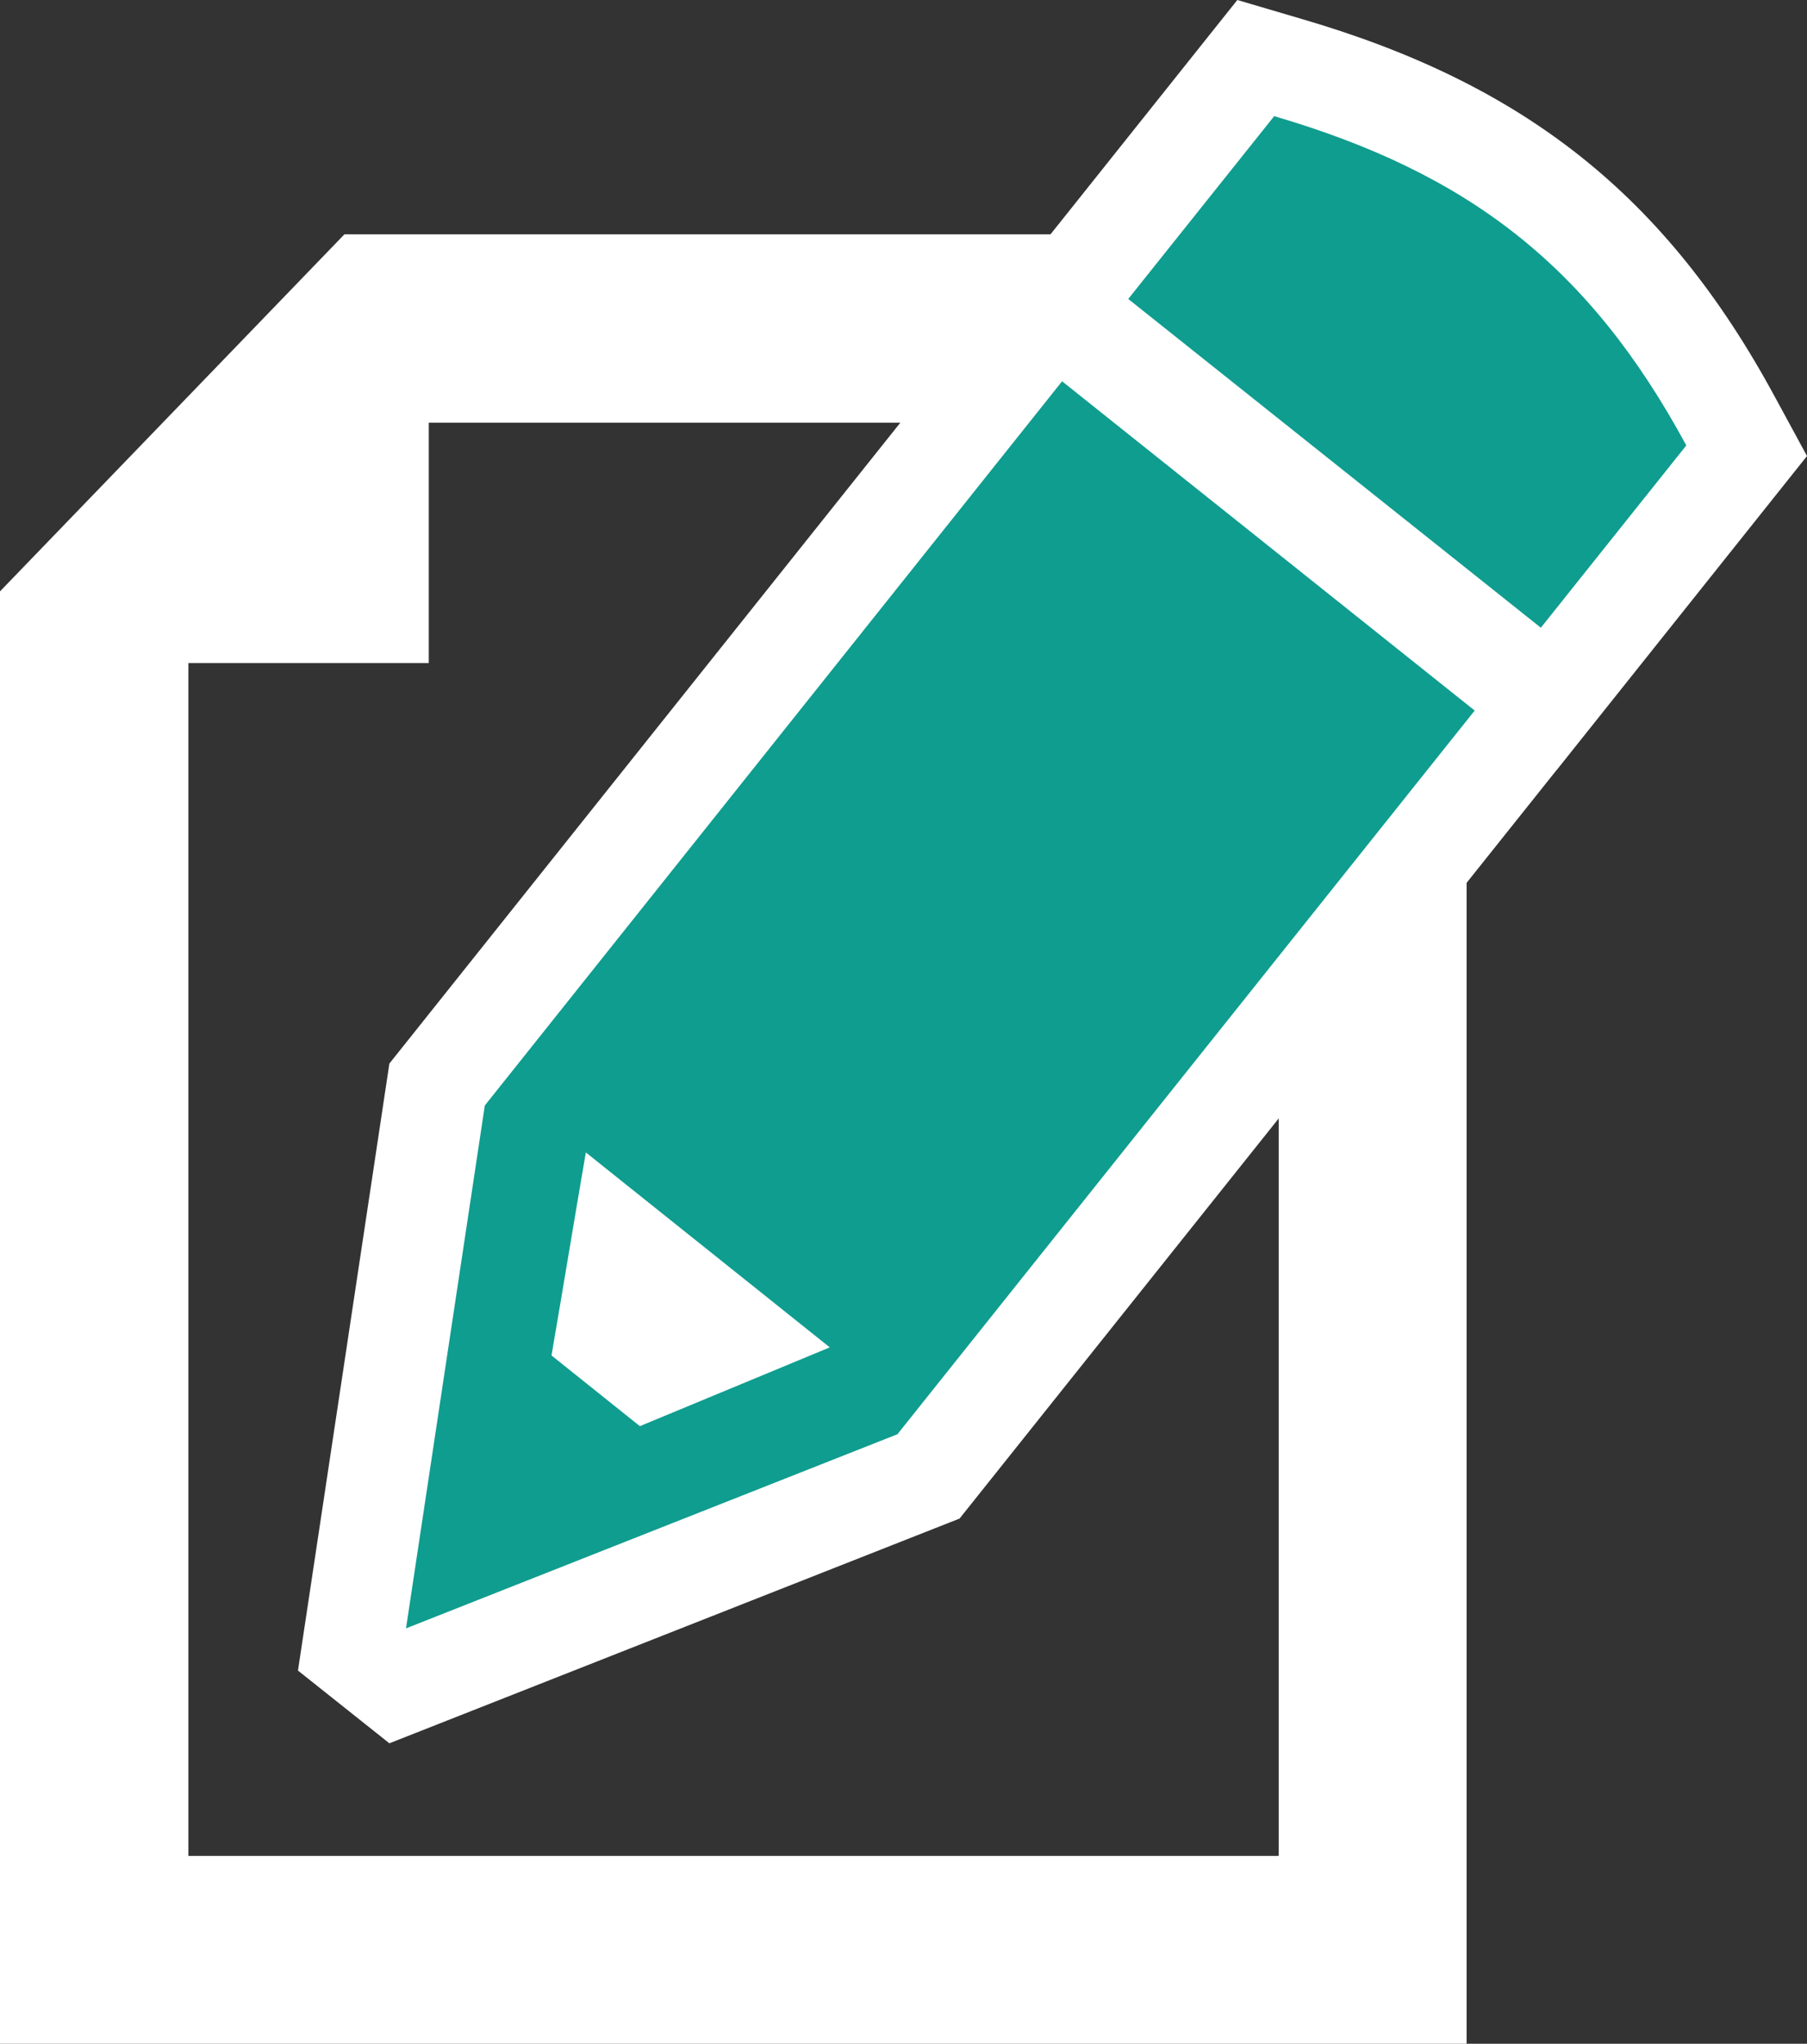
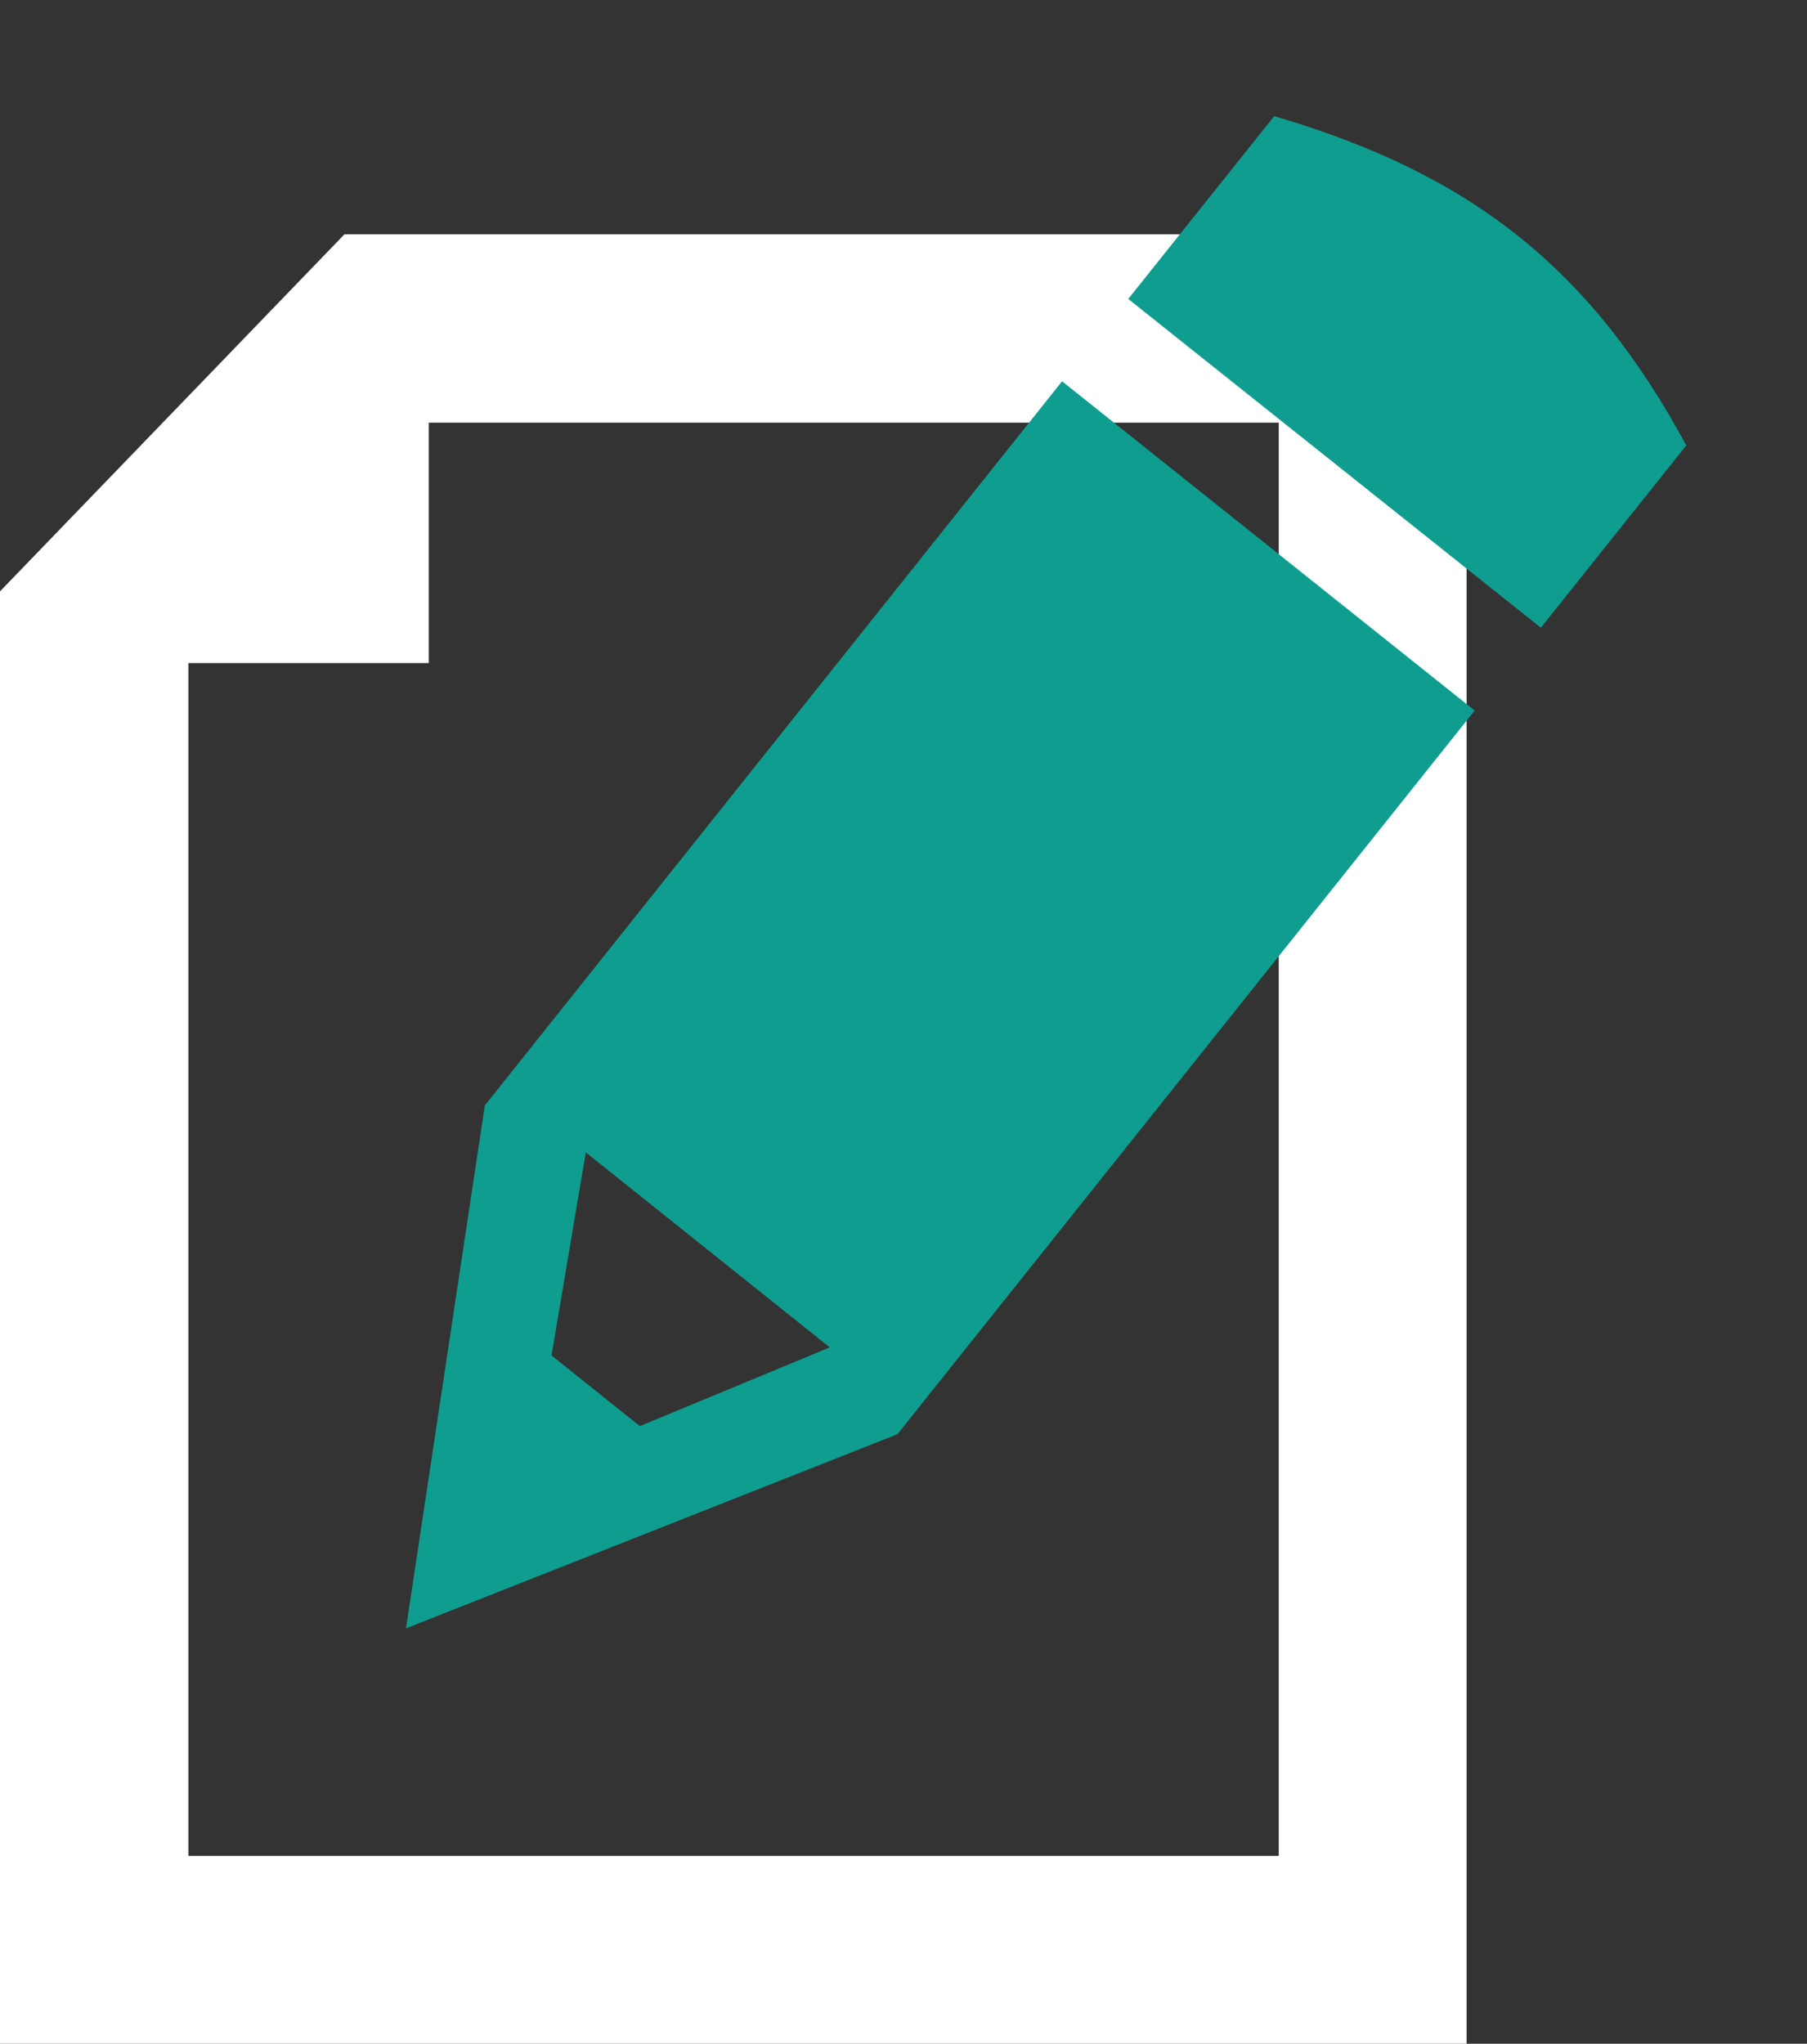
<svg xmlns="http://www.w3.org/2000/svg" id="_レイヤー_2" viewBox="0 0 35.78 40.47">
  <rect x="0" y="0" width="35.78" height="40.47" fill="#333333" stroke="none" />
  <defs>
    <style>.cls-1{fill:#fff;}.cls-1,.cls-2{fill-rule:evenodd;}.cls-2{fill:#0f9d8f;}</style>
  </defs>
  <g id="text">
    <path class="cls-1" d="m25.31,36.75H3.73V13.13h4.76v-4.76h16.83v28.37h0Zm3.73,3.73V4.64H6.82L0,11.71v28.76h29.04Z" />
-     <path class="cls-1" d="m30.82,15.25l-11.82,14.82-11.29,4.45-1.81-1.44,1.81-12.02L24.5,0l1.29.38c4.37,1.28,7.19,3.47,9.36,7.49l.63,1.16-4.95,6.21Z" />
    <path class="cls-2" d="m33.39,8.82l-2.88,3.61-8.17-6.51,2.89-3.62c3.85,1.13,6.24,2.97,8.16,6.52h0Zm-21.79,14l4.83,3.86-3.76,1.56-1.75-1.4c.23-1.34.45-2.68.68-4.02h0Zm-3.55,9.42l9.72-3.84,11.43-14.33-8.17-6.52-11.43,14.34-1.56,10.35Z" />
  </g>
</svg>